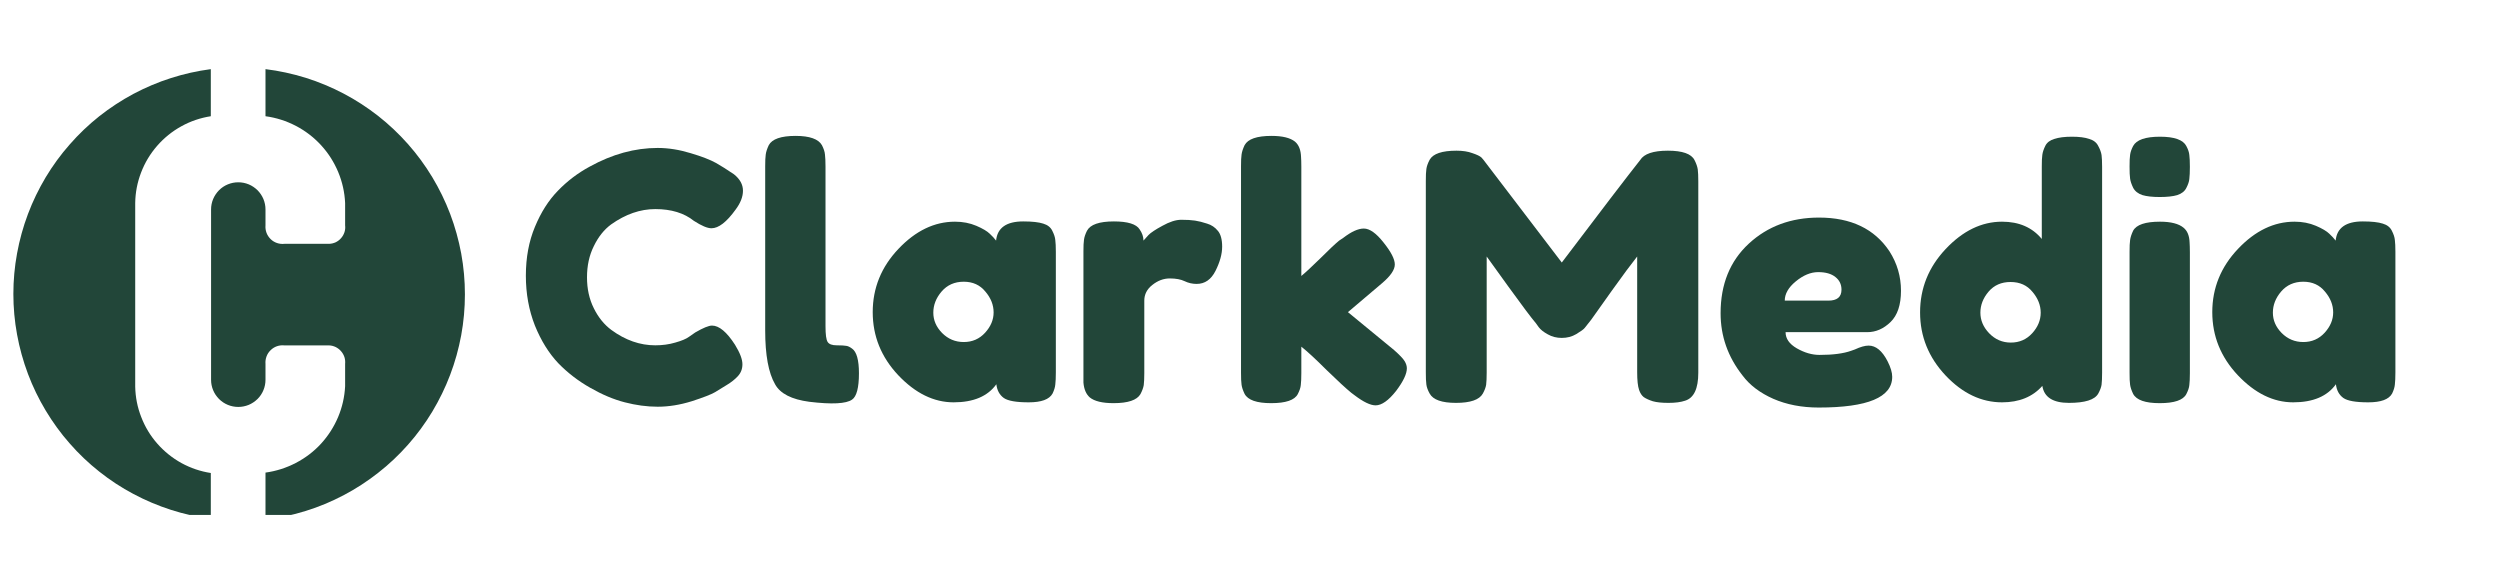
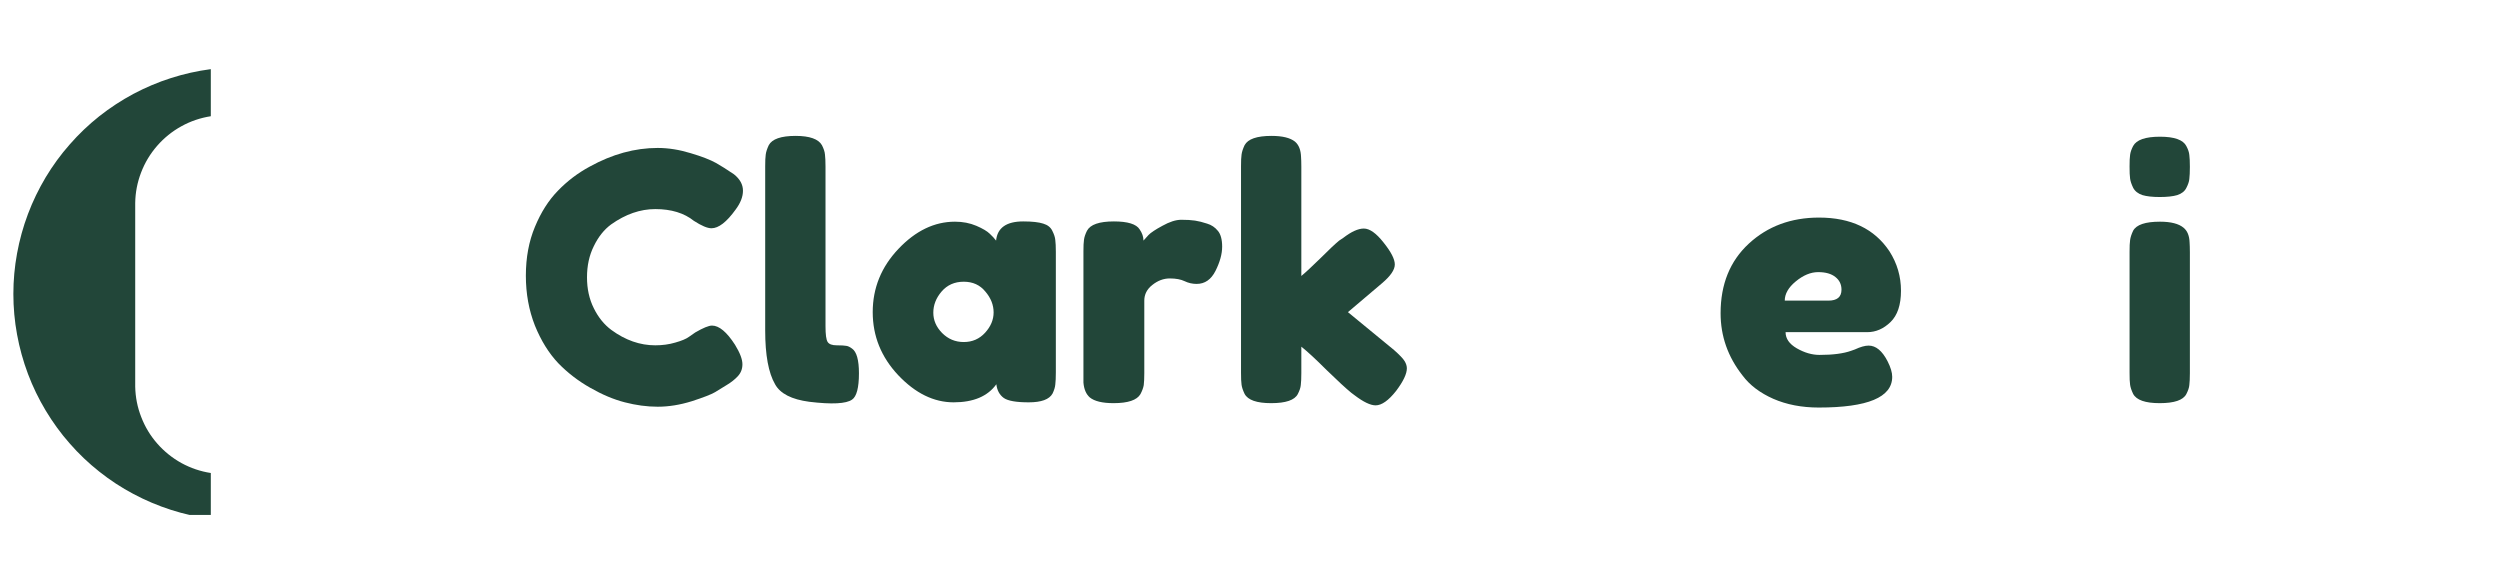
<svg xmlns="http://www.w3.org/2000/svg" width="190" zoomAndPan="magnify" viewBox="0 0 142.5 33" height="44" preserveAspectRatio="xMidYMid meet" version="1.0">
  <defs>
    <g />
    <clipPath id="fea6501f0a">
-       <path d="M 12 3.941 L 27 3.941 L 27 29.352 L 12 29.352 Z M 12 3.941 " clip-rule="nonzero" />
-     </clipPath>
+       </clipPath>
    <clipPath id="033b14ef1e">
      <path d="M 0 3.941 L 13 3.941 L 13 29.352 L 0 29.352 Z M 0 3.941 " clip-rule="nonzero" />
    </clipPath>
  </defs>
  <g clip-path="url(#fea6501f0a)">
-     <path fill="#224639" d="M 15.133 4.082 L 15.133 6.625 C 15.742 6.707 16.316 6.891 16.859 7.172 C 17.406 7.457 17.883 7.824 18.301 8.277 C 18.715 8.727 19.039 9.238 19.277 9.805 C 19.512 10.371 19.645 10.961 19.672 11.574 L 19.672 12.844 C 19.688 12.977 19.676 13.105 19.637 13.23 C 19.594 13.359 19.531 13.473 19.445 13.57 C 19.359 13.672 19.254 13.75 19.137 13.809 C 19.016 13.863 18.891 13.895 18.758 13.898 L 16.215 13.898 C 16.07 13.914 15.926 13.898 15.789 13.852 C 15.652 13.805 15.527 13.73 15.426 13.629 C 15.32 13.523 15.242 13.406 15.191 13.27 C 15.141 13.133 15.121 12.992 15.133 12.844 L 15.133 11.941 C 15.133 11.734 15.094 11.539 15.016 11.348 C 14.938 11.16 14.824 10.992 14.68 10.844 C 14.531 10.699 14.363 10.586 14.176 10.508 C 13.984 10.43 13.785 10.391 13.582 10.391 C 13.375 10.391 13.18 10.43 12.988 10.508 C 12.797 10.586 12.629 10.699 12.484 10.844 C 12.34 10.992 12.227 11.16 12.148 11.348 C 12.07 11.539 12.031 11.734 12.031 11.941 L 12.031 21.645 C 12.031 21.852 12.07 22.051 12.148 22.238 C 12.227 22.43 12.34 22.598 12.484 22.742 C 12.629 22.887 12.797 23 12.988 23.078 C 13.176 23.156 13.375 23.195 13.582 23.195 C 13.785 23.195 13.984 23.156 14.176 23.078 C 14.363 23 14.531 22.887 14.68 22.742 C 14.824 22.598 14.938 22.43 15.016 22.238 C 15.094 22.051 15.133 21.852 15.133 21.645 L 15.133 20.742 C 15.121 20.598 15.141 20.457 15.191 20.32 C 15.242 20.18 15.32 20.062 15.426 19.961 C 15.527 19.859 15.652 19.781 15.789 19.734 C 15.926 19.688 16.07 19.672 16.215 19.688 L 18.758 19.688 C 18.891 19.691 19.016 19.727 19.133 19.781 C 19.25 19.84 19.355 19.918 19.441 20.02 C 19.527 20.117 19.59 20.23 19.633 20.355 C 19.672 20.484 19.684 20.609 19.672 20.742 L 19.672 22.016 C 19.641 22.625 19.508 23.211 19.27 23.777 C 19.031 24.34 18.707 24.844 18.293 25.297 C 17.879 25.746 17.398 26.109 16.855 26.391 C 16.312 26.672 15.738 26.855 15.133 26.938 L 15.133 29.621 C 15.91 29.523 16.672 29.359 17.422 29.125 C 18.168 28.895 18.887 28.594 19.582 28.23 C 20.273 27.867 20.93 27.441 21.547 26.957 C 22.164 26.477 22.73 25.941 23.25 25.355 C 23.77 24.77 24.23 24.141 24.637 23.469 C 25.039 22.797 25.383 22.098 25.66 21.363 C 25.938 20.633 26.145 19.883 26.289 19.109 C 26.43 18.34 26.5 17.562 26.5 16.781 C 26.5 15.996 26.43 15.223 26.289 14.449 C 26.145 13.68 25.938 12.93 25.66 12.195 C 25.383 11.465 25.039 10.762 24.637 10.094 C 24.23 9.422 23.77 8.793 23.25 8.207 C 22.73 7.621 22.164 7.086 21.547 6.602 C 20.93 6.121 20.273 5.695 19.582 5.332 C 18.887 4.969 18.168 4.668 17.422 4.434 C 16.672 4.203 15.91 4.035 15.133 3.941 Z M 15.133 4.082 " fill-opacity="1" fill-rule="nonzero" />
-   </g>
+     </g>
  <g clip-path="url(#033b14ef1e)">
    <path fill="#224639" d="M 7.707 22.039 L 7.707 11.574 C 7.715 10.973 7.828 10.391 8.043 9.832 C 8.258 9.27 8.562 8.766 8.957 8.312 C 9.352 7.859 9.812 7.488 10.336 7.199 C 10.863 6.906 11.422 6.719 12.016 6.625 L 12.016 3.941 C 11.246 4.043 10.488 4.211 9.746 4.449 C 9.008 4.684 8.293 4.988 7.605 5.352 C 6.918 5.719 6.27 6.145 5.66 6.625 C 5.051 7.109 4.488 7.645 3.977 8.23 C 3.461 8.812 3.008 9.438 2.605 10.105 C 2.207 10.773 1.867 11.473 1.594 12.199 C 1.32 12.926 1.113 13.676 0.973 14.441 C 0.832 15.207 0.762 15.977 0.762 16.754 C 0.762 17.535 0.832 18.305 0.973 19.07 C 1.113 19.836 1.32 20.582 1.594 21.312 C 1.867 22.039 2.207 22.738 2.605 23.402 C 3.008 24.07 3.461 24.699 3.977 25.281 C 4.488 25.867 5.051 26.402 5.66 26.883 C 6.27 27.367 6.918 27.793 7.605 28.156 C 8.293 28.523 9.008 28.824 9.746 29.062 C 10.488 29.301 11.246 29.469 12.016 29.57 L 12.016 26.961 C 11.426 26.871 10.867 26.68 10.344 26.395 C 9.82 26.105 9.359 25.734 8.965 25.285 C 8.57 24.836 8.266 24.332 8.051 23.773 C 7.832 23.215 7.719 22.637 7.707 22.039 Z M 7.707 22.039 " fill-opacity="1" fill-rule="nonzero" />
  </g>
  <g fill="#224639" fill-opacity="1">
    <g transform="translate(29.49, 22.98)">
      <g>
        <path d="M 9.781 -3.781 L 10.141 -4.031 C 10.586 -4.289 10.906 -4.422 11.094 -4.422 C 11.5 -4.422 11.938 -4.055 12.406 -3.328 C 12.688 -2.867 12.828 -2.5 12.828 -2.219 C 12.828 -1.945 12.738 -1.719 12.562 -1.531 C 12.395 -1.352 12.191 -1.191 11.953 -1.047 C 11.711 -0.898 11.484 -0.758 11.266 -0.625 C 11.055 -0.5 10.613 -0.328 9.938 -0.109 C 9.27 0.098 8.625 0.203 8 0.203 C 7.383 0.203 6.758 0.117 6.125 -0.047 C 5.488 -0.211 4.832 -0.488 4.156 -0.875 C 3.477 -1.258 2.867 -1.727 2.328 -2.281 C 1.797 -2.844 1.352 -3.555 1 -4.422 C 0.656 -5.297 0.484 -6.242 0.484 -7.266 C 0.484 -8.297 0.656 -9.223 1 -10.047 C 1.344 -10.879 1.781 -11.566 2.312 -12.109 C 2.844 -12.66 3.445 -13.117 4.125 -13.484 C 5.406 -14.191 6.695 -14.547 8 -14.547 C 8.613 -14.547 9.238 -14.445 9.875 -14.25 C 10.508 -14.062 10.992 -13.875 11.328 -13.688 L 11.797 -13.406 C 12.023 -13.258 12.207 -13.141 12.344 -13.047 C 12.688 -12.773 12.859 -12.461 12.859 -12.109 C 12.859 -11.766 12.719 -11.406 12.438 -11.031 C 11.926 -10.32 11.469 -9.969 11.062 -9.969 C 10.832 -9.969 10.5 -10.109 10.062 -10.391 C 9.508 -10.836 8.773 -11.062 7.859 -11.062 C 7.004 -11.062 6.164 -10.77 5.344 -10.188 C 4.945 -9.895 4.617 -9.484 4.359 -8.953 C 4.098 -8.43 3.969 -7.836 3.969 -7.172 C 3.969 -6.516 4.098 -5.926 4.359 -5.406 C 4.617 -4.883 4.953 -4.473 5.359 -4.172 C 6.16 -3.586 6.992 -3.297 7.859 -3.297 C 8.266 -3.297 8.645 -3.348 9 -3.453 C 9.363 -3.555 9.625 -3.664 9.781 -3.781 Z M 9.781 -3.781 " />
      </g>
    </g>
  </g>
  <g fill="#224639" fill-opacity="1">
    <g transform="translate(42.835, 22.98)">
      <g>
        <path d="M 0.781 -13.5 C 0.781 -13.801 0.789 -14.023 0.812 -14.172 C 0.832 -14.328 0.891 -14.504 0.984 -14.703 C 1.172 -15.055 1.68 -15.234 2.516 -15.234 C 3.316 -15.234 3.816 -15.055 4.016 -14.703 C 4.117 -14.504 4.176 -14.328 4.188 -14.172 C 4.207 -14.016 4.219 -13.785 4.219 -13.484 L 4.219 -4.391 C 4.219 -3.91 4.258 -3.609 4.344 -3.484 C 4.426 -3.359 4.598 -3.297 4.859 -3.297 C 5.129 -3.297 5.312 -3.285 5.406 -3.266 C 5.5 -3.254 5.609 -3.203 5.734 -3.109 C 5.992 -2.93 6.125 -2.461 6.125 -1.703 C 6.125 -0.879 5.992 -0.379 5.734 -0.203 C 5.398 0.035 4.586 0.078 3.297 -0.078 C 2.285 -0.211 1.633 -0.547 1.344 -1.078 C 0.969 -1.723 0.781 -2.742 0.781 -4.141 Z M 0.781 -13.5 " />
      </g>
    </g>
  </g>
  <g fill="#224639" fill-opacity="1">
    <g transform="translate(49.261, 22.98)">
      <g>
        <path d="M 7.516 -9.266 C 7.586 -9.992 8.102 -10.359 9.062 -10.359 C 9.57 -10.359 9.953 -10.316 10.203 -10.234 C 10.453 -10.16 10.625 -10.023 10.719 -9.828 C 10.82 -9.629 10.879 -9.453 10.891 -9.297 C 10.91 -9.148 10.922 -8.926 10.922 -8.625 L 10.922 -1.75 C 10.922 -1.445 10.91 -1.219 10.891 -1.062 C 10.879 -0.914 10.828 -0.742 10.734 -0.547 C 10.547 -0.211 10.094 -0.047 9.375 -0.047 C 8.664 -0.047 8.191 -0.129 7.953 -0.297 C 7.711 -0.473 7.57 -0.734 7.531 -1.078 C 7.039 -0.391 6.227 -0.047 5.094 -0.047 C 3.969 -0.047 2.914 -0.562 1.938 -1.594 C 0.969 -2.625 0.484 -3.82 0.484 -5.188 C 0.484 -6.562 0.973 -7.766 1.953 -8.797 C 2.93 -9.828 4.004 -10.344 5.172 -10.344 C 5.617 -10.344 6.023 -10.266 6.391 -10.109 C 6.754 -9.953 7.008 -9.801 7.156 -9.656 C 7.301 -9.52 7.422 -9.391 7.516 -9.266 Z M 3.938 -5.156 C 3.938 -4.727 4.102 -4.344 4.438 -4 C 4.781 -3.656 5.191 -3.484 5.672 -3.484 C 6.16 -3.484 6.566 -3.66 6.891 -4.016 C 7.211 -4.367 7.375 -4.754 7.375 -5.172 C 7.375 -5.598 7.219 -5.992 6.906 -6.359 C 6.602 -6.734 6.191 -6.922 5.672 -6.922 C 5.148 -6.922 4.727 -6.734 4.406 -6.359 C 4.094 -5.992 3.938 -5.594 3.938 -5.156 Z M 3.938 -5.156 " />
      </g>
    </g>
  </g>
  <g fill="#224639" fill-opacity="1">
    <g transform="translate(60.975, 22.98)">
      <g>
        <path d="M 7.828 -10.234 C 8.078 -10.16 8.281 -10.023 8.438 -9.828 C 8.602 -9.641 8.688 -9.336 8.688 -8.922 C 8.688 -8.504 8.562 -8.047 8.312 -7.547 C 8.062 -7.047 7.703 -6.797 7.234 -6.797 C 6.992 -6.797 6.766 -6.848 6.547 -6.953 C 6.336 -7.055 6.055 -7.109 5.703 -7.109 C 5.348 -7.109 5.016 -6.984 4.703 -6.734 C 4.398 -6.492 4.25 -6.195 4.25 -5.844 L 4.25 -1.703 C 4.25 -1.41 4.238 -1.188 4.219 -1.031 C 4.195 -0.883 4.133 -0.711 4.031 -0.516 C 3.832 -0.172 3.32 0 2.5 0 C 1.863 0 1.41 -0.109 1.141 -0.328 C 0.93 -0.516 0.812 -0.797 0.781 -1.172 C 0.781 -1.305 0.781 -1.5 0.781 -1.75 L 0.781 -8.656 C 0.781 -8.945 0.789 -9.164 0.812 -9.312 C 0.832 -9.469 0.891 -9.641 0.984 -9.828 C 1.172 -10.18 1.68 -10.359 2.516 -10.359 C 3.305 -10.359 3.797 -10.207 3.984 -9.906 C 4.129 -9.695 4.203 -9.484 4.203 -9.266 C 4.273 -9.348 4.367 -9.453 4.484 -9.578 C 4.609 -9.711 4.875 -9.891 5.281 -10.109 C 5.688 -10.336 6.047 -10.453 6.359 -10.453 C 6.672 -10.453 6.93 -10.438 7.141 -10.406 C 7.348 -10.375 7.578 -10.316 7.828 -10.234 Z M 7.828 -10.234 " />
      </g>
    </g>
  </g>
  <g fill="#224639" fill-opacity="1">
    <g transform="translate(69.957, 22.98)">
      <g>
        <path d="M 6.875 -5.188 L 9.5 -3.031 C 9.82 -2.75 10.023 -2.535 10.109 -2.391 C 10.191 -2.254 10.234 -2.117 10.234 -1.984 C 10.234 -1.672 10.031 -1.242 9.625 -0.703 C 9.188 -0.148 8.797 0.125 8.453 0.125 C 8.16 0.125 7.758 -0.066 7.25 -0.453 L 7.062 -0.594 C 6.758 -0.844 6.289 -1.273 5.656 -1.891 C 5.031 -2.516 4.551 -2.957 4.219 -3.219 L 4.219 -1.703 C 4.219 -1.41 4.207 -1.188 4.188 -1.031 C 4.176 -0.883 4.117 -0.711 4.016 -0.516 C 3.836 -0.172 3.332 0 2.5 0 C 1.676 0 1.172 -0.176 0.984 -0.531 C 0.891 -0.727 0.832 -0.898 0.812 -1.047 C 0.789 -1.203 0.781 -1.43 0.781 -1.734 L 0.781 -13.5 C 0.781 -13.801 0.789 -14.023 0.812 -14.172 C 0.832 -14.328 0.891 -14.504 0.984 -14.703 C 1.172 -15.055 1.68 -15.234 2.516 -15.234 C 3.141 -15.234 3.586 -15.125 3.859 -14.906 C 4.078 -14.719 4.191 -14.426 4.203 -14.031 C 4.211 -13.914 4.219 -13.734 4.219 -13.484 L 4.219 -7.25 C 4.457 -7.445 4.816 -7.781 5.297 -8.25 C 5.773 -8.727 6.133 -9.066 6.375 -9.266 L 6.609 -9.422 C 7.066 -9.773 7.457 -9.953 7.781 -9.953 C 8.113 -9.953 8.488 -9.688 8.906 -9.156 C 9.332 -8.625 9.547 -8.207 9.547 -7.906 C 9.547 -7.602 9.305 -7.25 8.828 -6.844 Z M 6.875 -5.188 " />
      </g>
    </g>
  </g>
  <g fill="#224639" fill-opacity="1">
    <g transform="translate(80.491, 22.98)">
      <g>
-         <path d="M 16.094 -13.859 C 16.195 -13.66 16.258 -13.484 16.281 -13.328 C 16.301 -13.172 16.312 -12.941 16.312 -12.641 L 16.312 -1.734 C 16.312 -0.828 16.062 -0.297 15.562 -0.141 C 15.312 -0.055 14.992 -0.016 14.609 -0.016 C 14.234 -0.016 13.938 -0.047 13.719 -0.109 C 13.5 -0.18 13.328 -0.258 13.203 -0.344 C 13.086 -0.438 13 -0.57 12.938 -0.75 C 12.863 -0.969 12.828 -1.305 12.828 -1.766 L 12.828 -8.359 C 12.504 -7.953 12.023 -7.305 11.391 -6.422 C 10.766 -5.535 10.367 -4.977 10.203 -4.75 C 10.035 -4.531 9.914 -4.379 9.844 -4.297 C 9.781 -4.211 9.617 -4.094 9.359 -3.938 C 9.109 -3.789 8.832 -3.719 8.531 -3.719 C 8.238 -3.719 7.973 -3.785 7.734 -3.922 C 7.492 -4.055 7.32 -4.191 7.219 -4.328 L 7.062 -4.547 C 6.789 -4.867 6.27 -5.562 5.5 -6.625 C 4.727 -7.695 4.312 -8.273 4.25 -8.359 L 4.25 -1.734 C 4.25 -1.43 4.238 -1.203 4.219 -1.047 C 4.195 -0.898 4.133 -0.734 4.031 -0.547 C 3.832 -0.191 3.32 -0.016 2.5 -0.016 C 1.695 -0.016 1.195 -0.191 1 -0.547 C 0.895 -0.734 0.832 -0.906 0.812 -1.062 C 0.789 -1.219 0.781 -1.453 0.781 -1.766 L 0.781 -12.672 C 0.781 -12.973 0.789 -13.195 0.812 -13.344 C 0.832 -13.5 0.895 -13.676 1 -13.875 C 1.195 -14.219 1.707 -14.391 2.531 -14.391 C 2.883 -14.391 3.188 -14.344 3.438 -14.25 C 3.695 -14.164 3.867 -14.082 3.953 -14 L 4.062 -13.875 L 8.531 -8.016 C 10.758 -10.961 12.25 -12.91 13 -13.859 C 13.219 -14.211 13.742 -14.391 14.578 -14.391 C 15.41 -14.391 15.914 -14.211 16.094 -13.859 Z M 16.094 -13.859 " />
-       </g>
+         </g>
    </g>
  </g>
  <g fill="#224639" fill-opacity="1">
    <g transform="translate(97.59, 22.98)">
      <g>
        <path d="M 10.766 -6.406 C 10.766 -5.602 10.566 -5.008 10.172 -4.625 C 9.773 -4.238 9.332 -4.047 8.844 -4.047 L 4.188 -4.047 C 4.188 -3.68 4.398 -3.375 4.828 -3.125 C 5.266 -2.875 5.695 -2.75 6.125 -2.75 C 6.883 -2.75 7.484 -2.828 7.922 -2.984 L 8.141 -3.062 C 8.453 -3.207 8.711 -3.281 8.922 -3.281 C 9.336 -3.281 9.695 -2.984 10 -2.391 C 10.176 -2.047 10.266 -1.75 10.266 -1.5 C 10.266 -0.332 8.867 0.25 6.078 0.25 C 5.109 0.25 4.242 0.082 3.484 -0.25 C 2.734 -0.582 2.148 -1.023 1.734 -1.578 C 0.898 -2.641 0.484 -3.82 0.484 -5.125 C 0.484 -6.781 1.02 -8.102 2.094 -9.094 C 3.164 -10.082 4.5 -10.578 6.094 -10.578 C 7.914 -10.578 9.254 -9.938 10.109 -8.656 C 10.547 -7.969 10.766 -7.219 10.766 -6.406 Z M 6.625 -5.844 C 7.125 -5.844 7.375 -6.051 7.375 -6.469 C 7.375 -6.77 7.258 -7.008 7.031 -7.188 C 6.801 -7.375 6.473 -7.469 6.047 -7.469 C 5.617 -7.469 5.191 -7.289 4.766 -6.938 C 4.348 -6.594 4.141 -6.227 4.141 -5.844 Z M 6.625 -5.844 " />
      </g>
    </g>
  </g>
  <g fill="#224639" fill-opacity="1">
    <g transform="translate(108.851, 22.98)">
      <g>
-         <path d="M 7.734 -14.672 C 7.828 -14.859 8 -14.988 8.25 -15.062 C 8.5 -15.145 8.832 -15.188 9.25 -15.188 C 9.664 -15.188 9.992 -15.145 10.234 -15.062 C 10.484 -14.988 10.656 -14.852 10.75 -14.656 C 10.852 -14.469 10.914 -14.297 10.938 -14.141 C 10.957 -13.992 10.969 -13.77 10.969 -13.469 L 10.969 -1.734 C 10.969 -1.43 10.957 -1.203 10.938 -1.047 C 10.914 -0.898 10.852 -0.734 10.75 -0.547 C 10.551 -0.191 9.992 -0.016 9.078 -0.016 C 8.172 -0.016 7.664 -0.336 7.562 -0.984 C 7.008 -0.359 6.242 -0.047 5.266 -0.047 C 4.086 -0.047 3.016 -0.555 2.047 -1.578 C 1.078 -2.609 0.594 -3.805 0.594 -5.172 C 0.594 -6.547 1.078 -7.75 2.047 -8.781 C 3.023 -9.82 4.098 -10.344 5.266 -10.344 C 6.234 -10.344 6.988 -10.016 7.531 -9.359 L 7.531 -13.484 C 7.531 -13.785 7.539 -14.008 7.562 -14.156 C 7.582 -14.312 7.641 -14.484 7.734 -14.672 Z M 4.531 -3.984 C 4.875 -3.629 5.285 -3.453 5.766 -3.453 C 6.254 -3.453 6.66 -3.629 6.984 -3.984 C 7.305 -4.336 7.469 -4.727 7.469 -5.156 C 7.469 -5.582 7.312 -5.977 7 -6.344 C 6.695 -6.719 6.281 -6.906 5.75 -6.906 C 5.227 -6.906 4.812 -6.723 4.5 -6.359 C 4.188 -5.992 4.031 -5.594 4.031 -5.156 C 4.031 -4.727 4.195 -4.336 4.531 -3.984 Z M 4.531 -3.984 " />
-       </g>
+         </g>
    </g>
  </g>
  <g fill="#224639" fill-opacity="1">
    <g transform="translate(120.604, 22.98)">
      <g>
        <path d="M 0.781 -8.625 C 0.781 -8.926 0.789 -9.148 0.812 -9.297 C 0.832 -9.453 0.891 -9.629 0.984 -9.828 C 1.172 -10.172 1.68 -10.344 2.516 -10.344 C 3.141 -10.344 3.586 -10.227 3.859 -10 C 4.078 -9.82 4.191 -9.539 4.203 -9.156 C 4.211 -9.031 4.219 -8.844 4.219 -8.594 L 4.219 -1.703 C 4.219 -1.41 4.207 -1.188 4.188 -1.031 C 4.176 -0.883 4.117 -0.711 4.016 -0.516 C 3.836 -0.172 3.332 0 2.5 0 C 1.676 0 1.172 -0.176 0.984 -0.531 C 0.891 -0.727 0.832 -0.898 0.812 -1.047 C 0.789 -1.191 0.781 -1.422 0.781 -1.734 Z M 4.016 -12.266 C 3.922 -12.078 3.75 -11.941 3.5 -11.859 C 3.25 -11.785 2.914 -11.75 2.5 -11.75 C 2.094 -11.75 1.766 -11.785 1.516 -11.859 C 1.266 -11.941 1.086 -12.082 0.984 -12.281 C 0.891 -12.477 0.832 -12.648 0.812 -12.797 C 0.789 -12.953 0.781 -13.18 0.781 -13.484 C 0.781 -13.785 0.789 -14.008 0.812 -14.156 C 0.832 -14.312 0.891 -14.477 0.984 -14.656 C 1.172 -15.008 1.68 -15.188 2.516 -15.188 C 3.336 -15.188 3.836 -15.008 4.016 -14.656 C 4.117 -14.469 4.176 -14.297 4.188 -14.141 C 4.207 -13.992 4.219 -13.77 4.219 -13.469 C 4.219 -13.164 4.207 -12.938 4.188 -12.781 C 4.176 -12.633 4.117 -12.461 4.016 -12.266 Z M 4.016 -12.266 " />
      </g>
    </g>
  </g>
  <g fill="#224639" fill-opacity="1">
    <g transform="translate(125.616, 22.98)">
      <g>
-         <path d="M 7.516 -9.266 C 7.586 -9.992 8.102 -10.359 9.062 -10.359 C 9.57 -10.359 9.953 -10.316 10.203 -10.234 C 10.453 -10.16 10.625 -10.023 10.719 -9.828 C 10.82 -9.629 10.879 -9.453 10.891 -9.297 C 10.91 -9.148 10.922 -8.926 10.922 -8.625 L 10.922 -1.75 C 10.922 -1.445 10.91 -1.219 10.891 -1.062 C 10.879 -0.914 10.828 -0.742 10.734 -0.547 C 10.547 -0.211 10.094 -0.047 9.375 -0.047 C 8.664 -0.047 8.191 -0.129 7.953 -0.297 C 7.711 -0.473 7.57 -0.734 7.531 -1.078 C 7.039 -0.391 6.227 -0.047 5.094 -0.047 C 3.969 -0.047 2.914 -0.562 1.938 -1.594 C 0.969 -2.625 0.484 -3.82 0.484 -5.188 C 0.484 -6.562 0.973 -7.766 1.953 -8.797 C 2.93 -9.828 4.004 -10.344 5.172 -10.344 C 5.617 -10.344 6.023 -10.266 6.391 -10.109 C 6.754 -9.953 7.008 -9.801 7.156 -9.656 C 7.301 -9.52 7.422 -9.391 7.516 -9.266 Z M 3.938 -5.156 C 3.938 -4.727 4.102 -4.344 4.438 -4 C 4.781 -3.656 5.191 -3.484 5.672 -3.484 C 6.16 -3.484 6.566 -3.66 6.891 -4.016 C 7.211 -4.367 7.375 -4.754 7.375 -5.172 C 7.375 -5.598 7.219 -5.992 6.906 -6.359 C 6.602 -6.734 6.191 -6.922 5.672 -6.922 C 5.148 -6.922 4.727 -6.734 4.406 -6.359 C 4.094 -5.992 3.938 -5.594 3.938 -5.156 Z M 3.938 -5.156 " />
-       </g>
+         </g>
    </g>
  </g>
</svg>